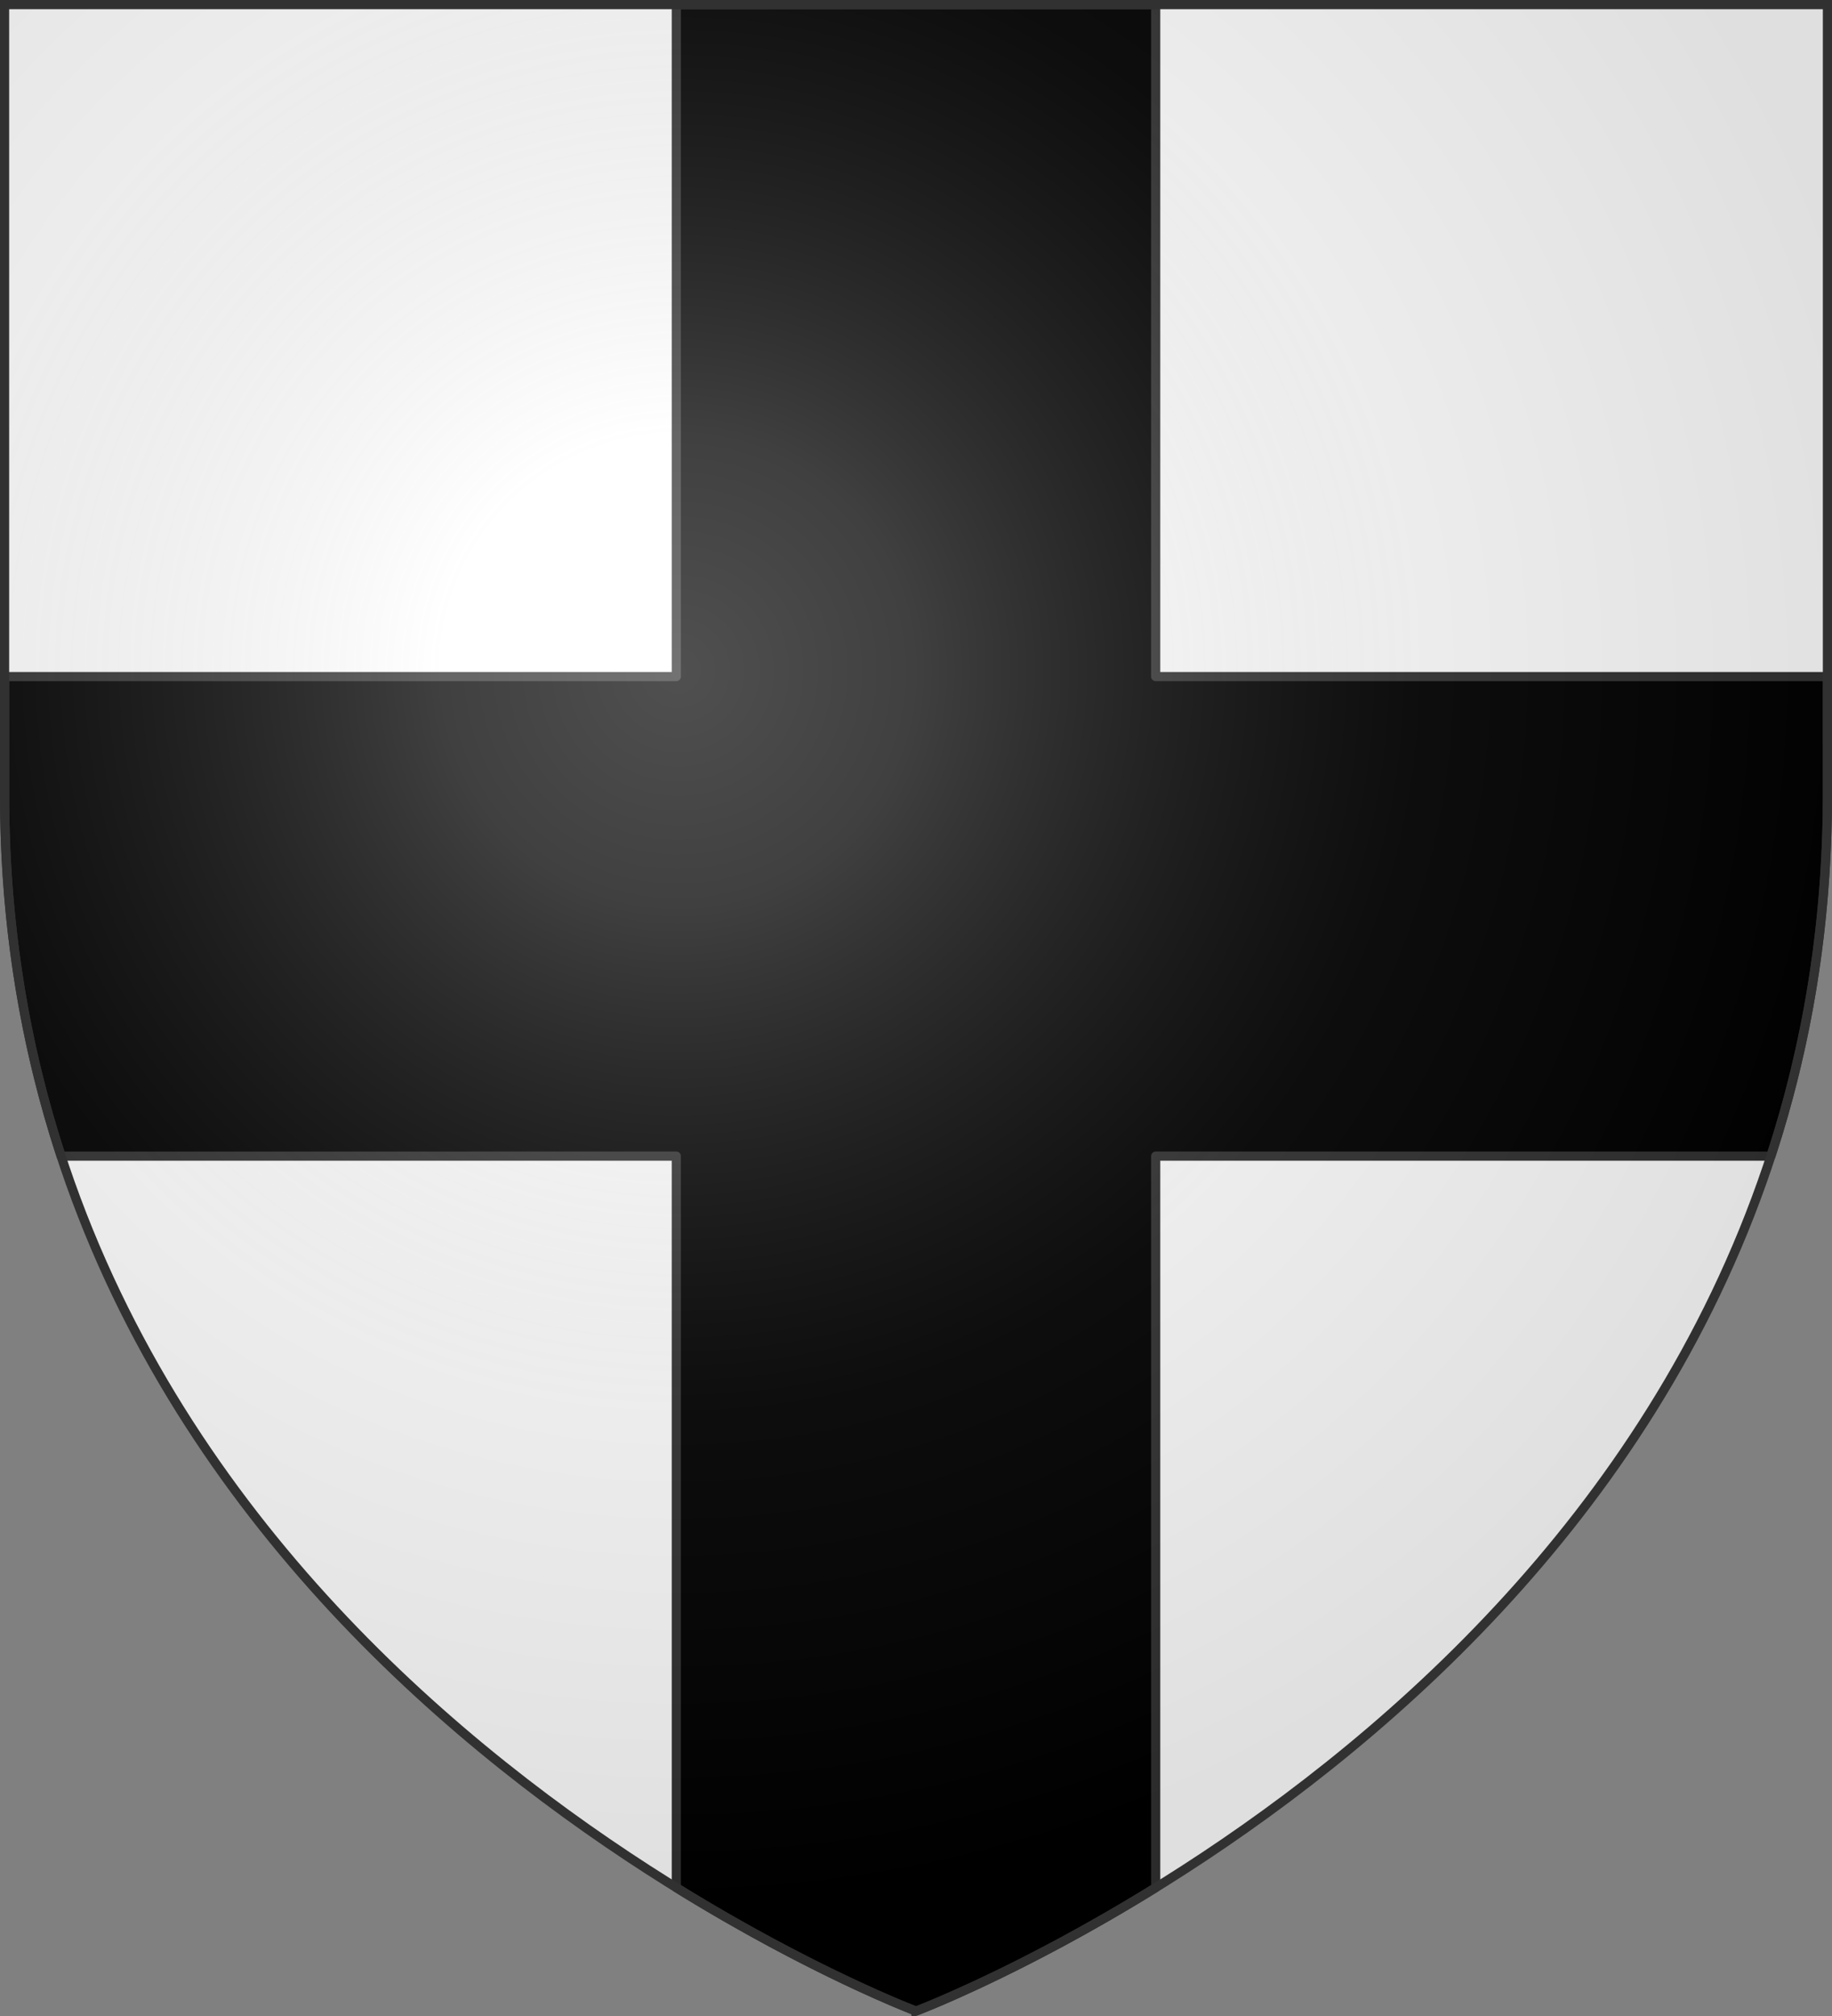
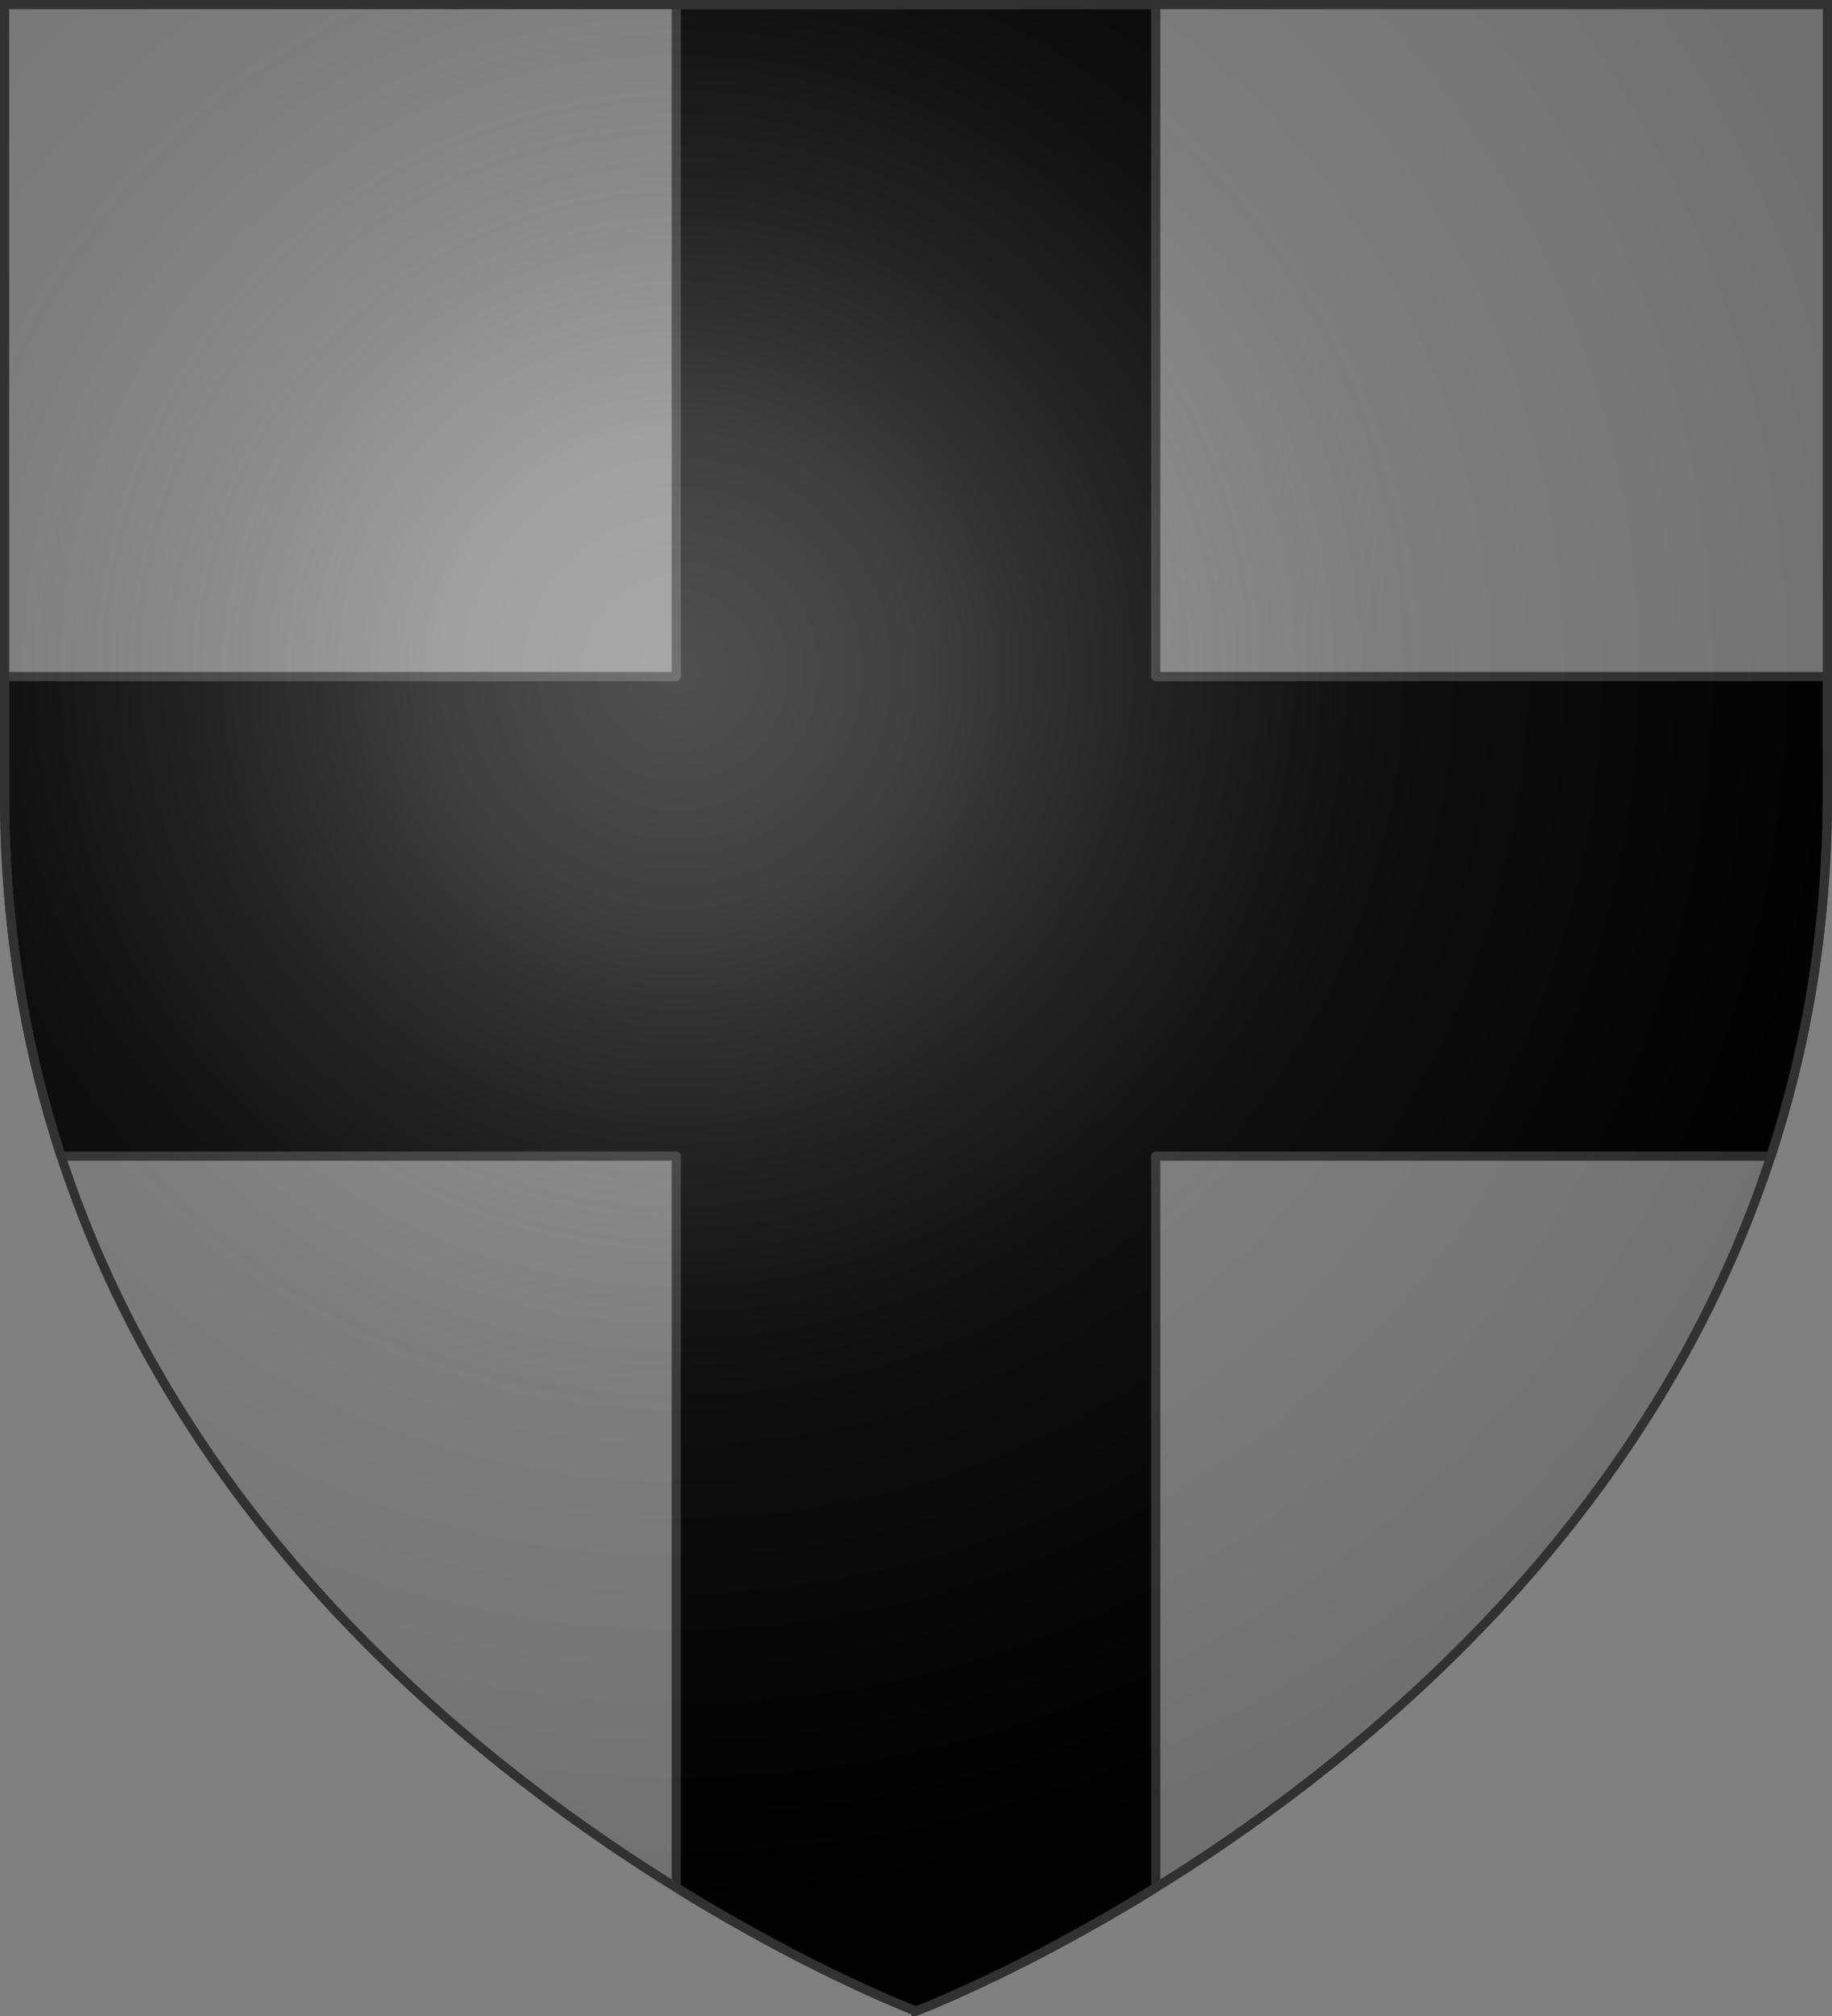
<svg xmlns="http://www.w3.org/2000/svg" height="660" width="600">
  <rect width="100%" height="100%" fill="#808080" stroke="none" />
  <radialGradient id="a" cx="221.445" cy="226.331" gradientTransform="matrix(1.353 0 0 1.349 -77.63 -85.747)" gradientUnits="userSpaceOnUse" r="300">
    <stop offset="0" stop-color="#fff" stop-opacity=".314" />
    <stop offset=".19" stop-color="#fff" stop-opacity=".251" />
    <stop offset=".6" stop-color="#6b6b6b" stop-opacity=".125" />
    <stop offset="1" stop-opacity=".125" />
  </radialGradient>
-   <path d="M300 658.5s298.5-112.32 298.5-397.772V1.5H1.5v259.228C1.5 546.18 300 658.5 300 658.5z" fill="#fff" fill-rule="evenodd" />
  <path d="M221.5 1.5v220H1.5v38.777c0 43.324 6.873 82.656 18.52 118.223H221.5v239.47c44.768 27.705 78.5 40.426 78.5 40.426s33.732-12.72 78.5-40.425V378.5h201.48c11.647-35.567 18.52-74.899 18.52-118.223V221.5h-220V1.5z" stroke="#313131" stroke-linecap="round" stroke-linejoin="round" stroke-width="3" />
  <path d="M300 658.5s298.5-112.32 298.5-397.772V1.5H1.5v259.228C1.5 546.18 300 658.5 300 658.5z" fill="url(#a)" fill-rule="evenodd" />
  <path d="M300 658.397S1.5 545.98 1.5 260.277V1.5h597v258.778c0 285.7-298.5 398.12-298.5 398.12z" fill="none" stroke="#313131" stroke-width="3" />
</svg>